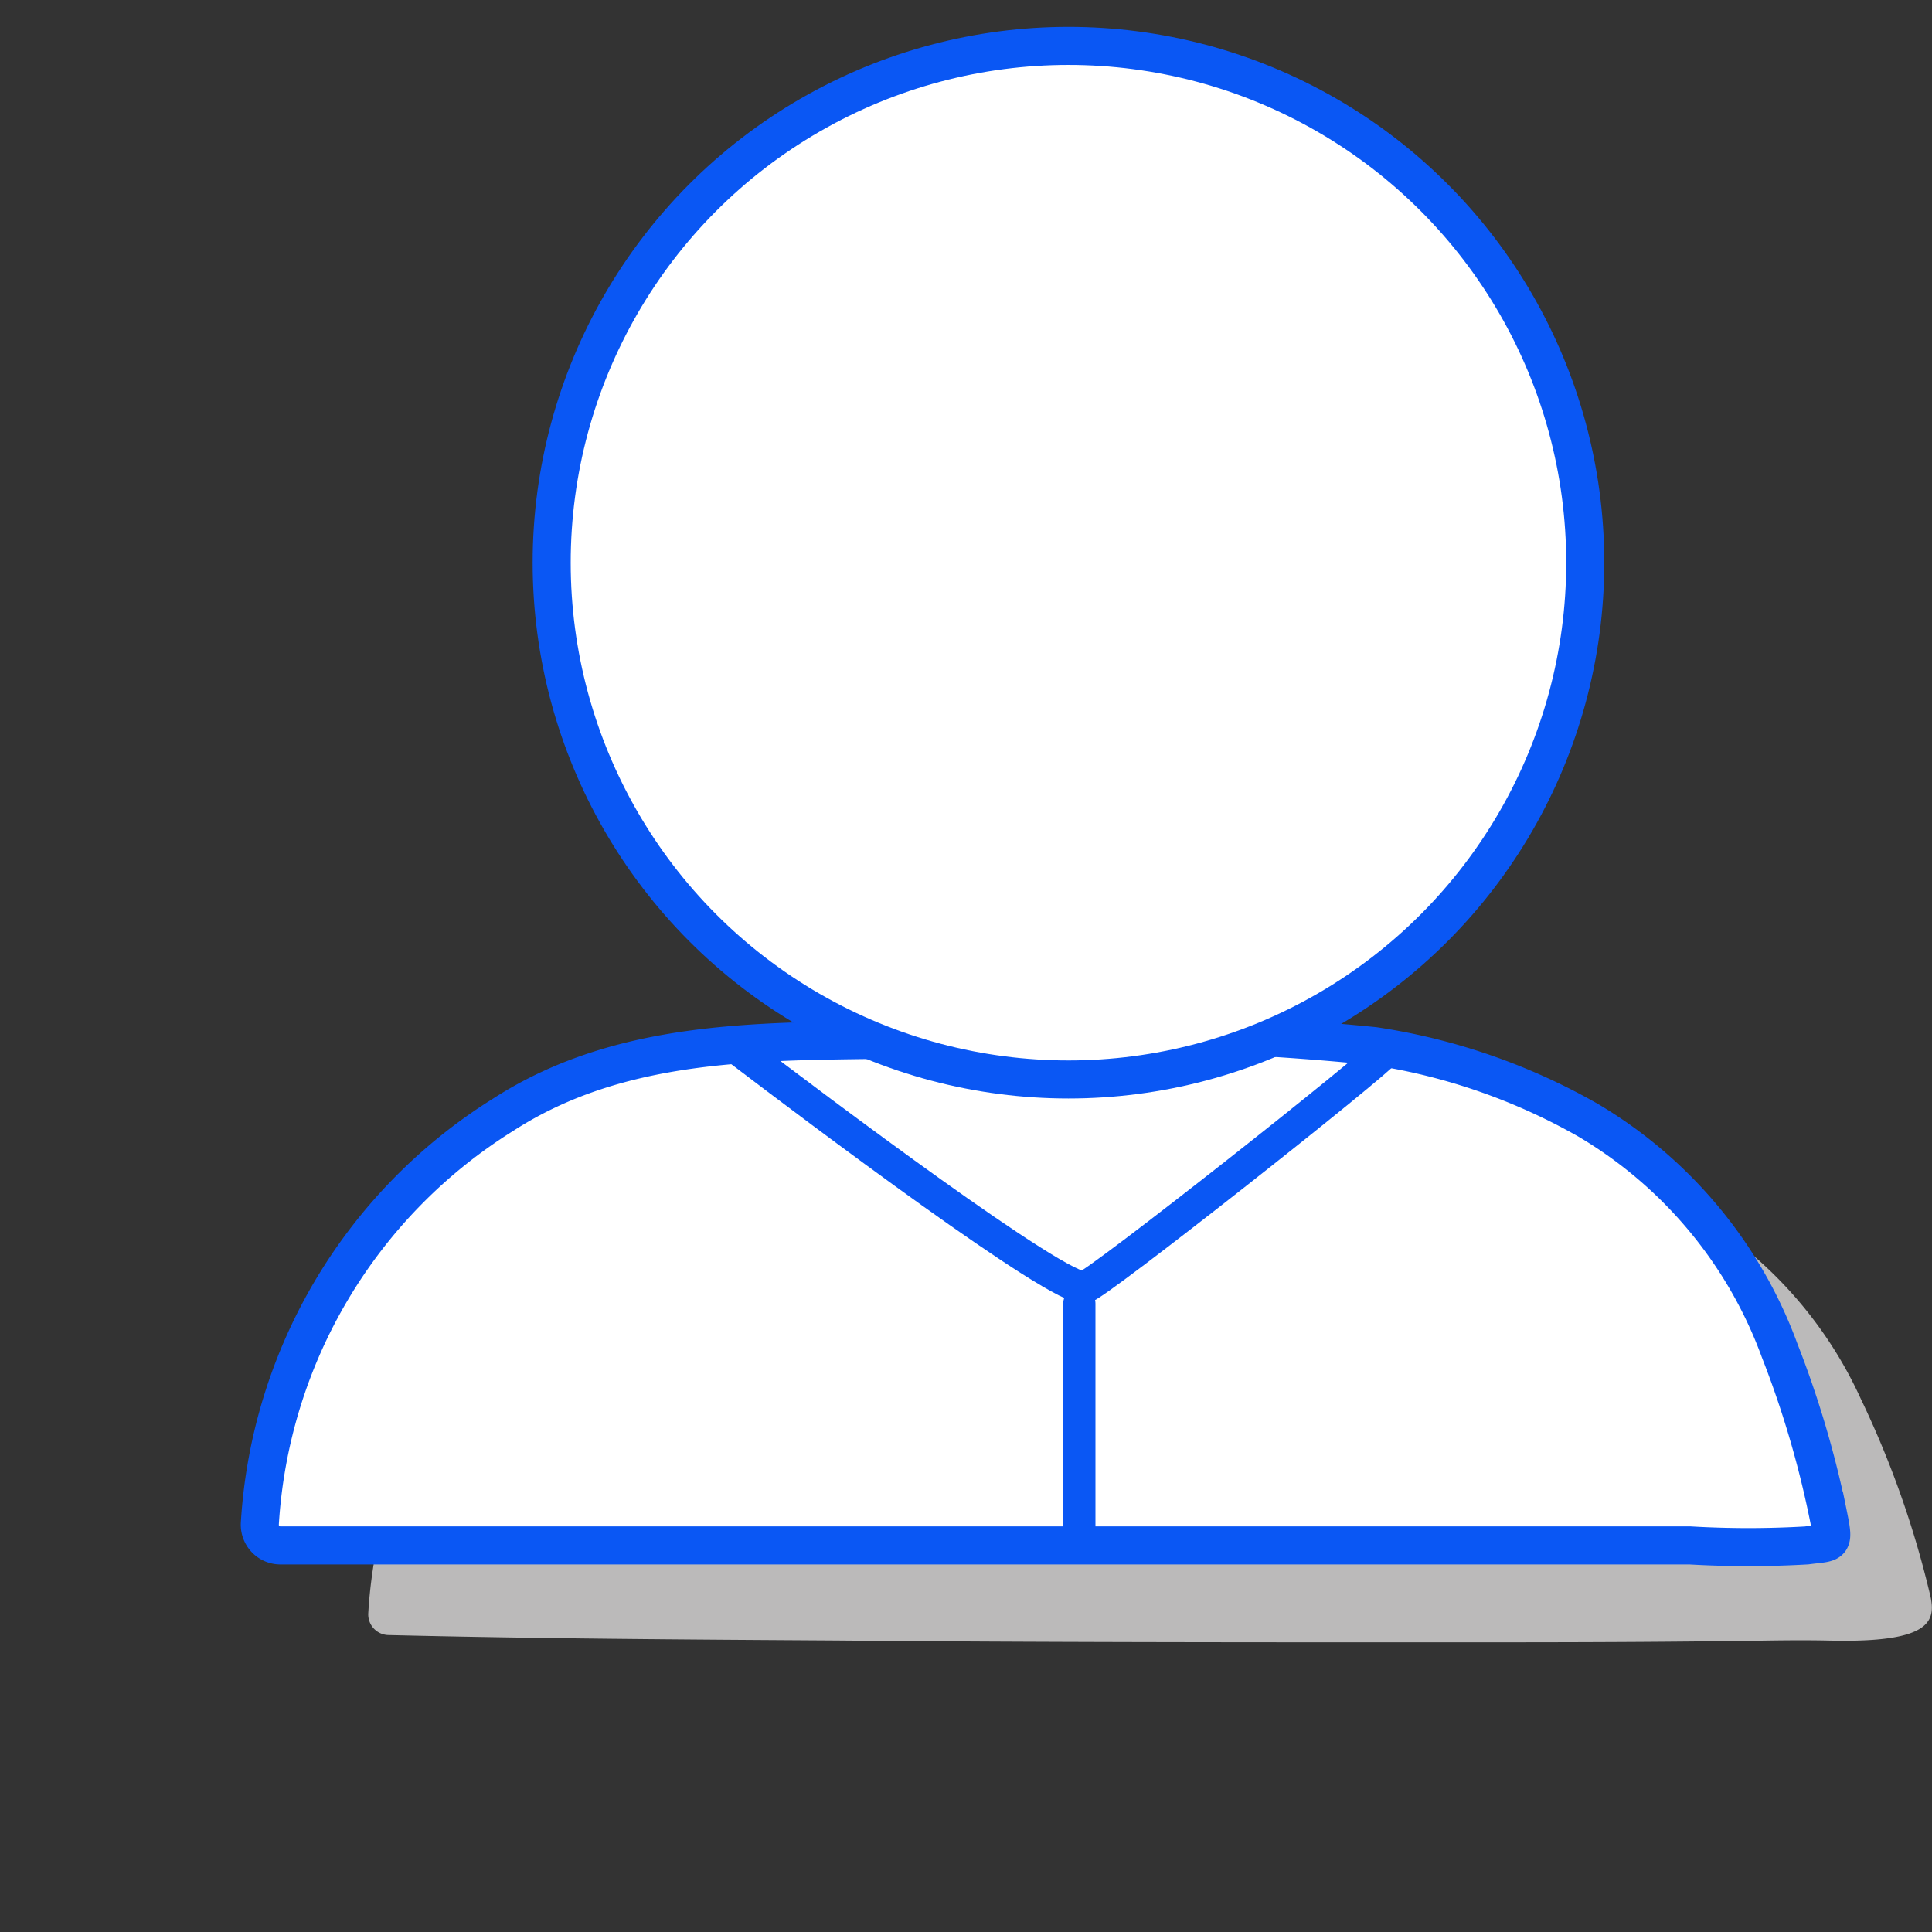
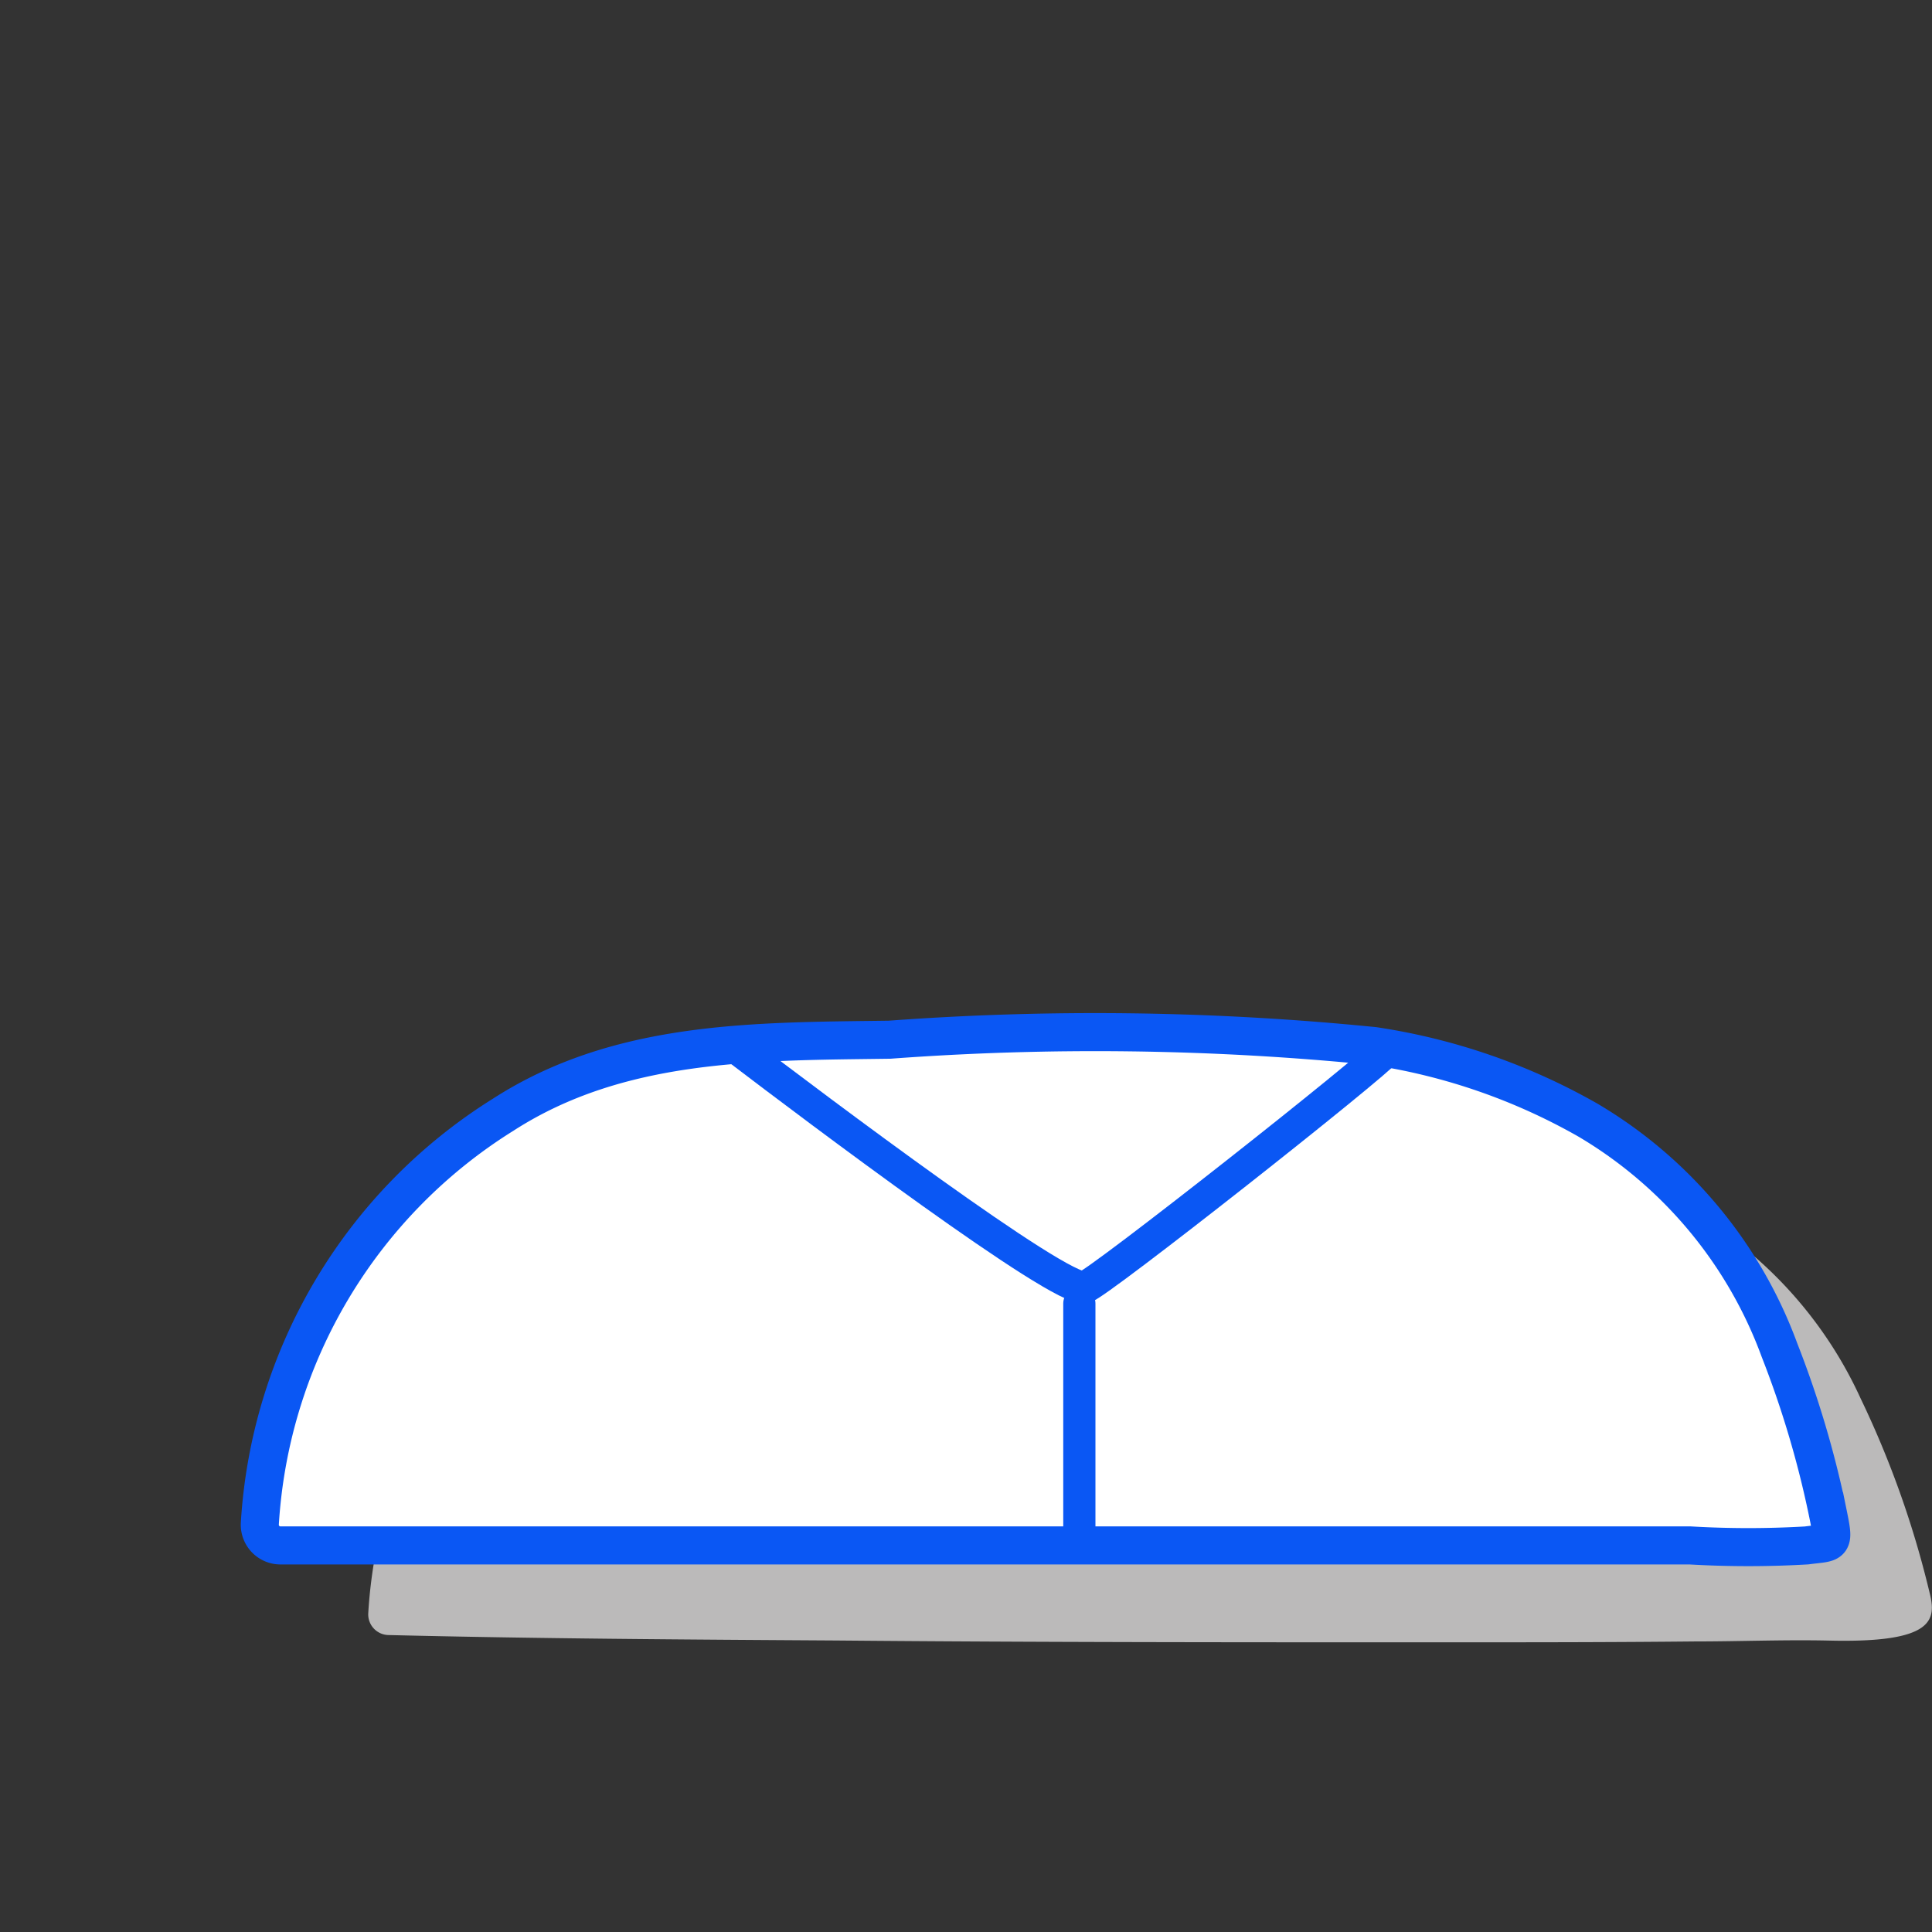
<svg xmlns="http://www.w3.org/2000/svg" id="Icon_active_consultation" data-name="Icon_active consultation" width="33" height="33" viewBox="0 0 33 33">
  <rect x="0" y="0" width="33" height="33" fill="#333333" stroke="none" />
  <defs>
    <style>
      .cls-1, .cls-4 {
        fill: none;
      }

      .cls-2 {
        fill: #bbbaba;
      }

      .cls-3 {
        fill: #fff;
        stroke-width: 0.65px;
      }

      .cls-3, .cls-4 {
        stroke: #0a57f4;
        stroke-linecap: round;
        stroke-miterlimit: 10;
      }

      .cls-4 {
        stroke-width: 0.55px;
      }
    </style>
  </defs>
  <g id="Group_120" data-name="Group 120" transform="translate(-0.001)">
    <rect id="Rectangle_Copy_92" data-name="Rectangle Copy 92" class="cls-1" width="33" height="33" transform="translate(0.001)" />
    <g id="Active_consultation_grey" data-name="Active consultation grey" transform="translate(4.439 -5.079)">
      <g id="Group" transform="translate(0 5.863)">
        <path id="Path" class="cls-2" d="M22.655,1.622A11.076,11.076,0,0,0,18.735.249c-2.994-.494-6.08-.123-9.089.015a19.818,19.818,0,0,0-3.565.37C2.624,1.452.2,5.033,0,8.458a.353.353,0,0,0,.355.37c2.546.062,5.093.077,7.654.093,3.426.031,6.867.031,10.293.031,1.451,0,2.917,0,4.367-.015.756,0,1.512-.031,2.268-.015,1.821.046,1.852-.355,1.728-.833a16.48,16.48,0,0,0-1.173-3.3A7.136,7.136,0,0,0,22.655,1.622Z" transform="translate(1.852 18.316)" />
        <path id="Path-2" data-name="Path" class="cls-3" d="M22.686,1.506A10.525,10.525,0,0,0,19.028.24,47.754,47.754,0,0,0,10.757.132c-2.284.031-4.614,0-6.6,1.281A8.86,8.86,0,0,0,0,8.4a.353.353,0,0,0,.355.37H24.43a17.135,17.135,0,0,0,1.991,0c.463-.062.478.015.355-.586a17.025,17.025,0,0,0-.818-2.747A7.61,7.61,0,0,0,22.686,1.506Z" transform="translate(0 16.843)" />
-         <circle id="Oval" class="cls-3" cx="8.827" cy="8.827" r="8.827" transform="translate(4.985 0)" />
      </g>
      <path id="Path-3" data-name="Path" class="cls-4" d="M0,0C1.312,1,5.494,4.151,5.91,4.059,6.126,4.012,10.879.262,11.08,0" transform="translate(8.18 23.007)" />
      <path id="Path-4" data-name="Path" class="cls-4" d="M.375,0V3.827" transform="translate(13.623 27.344)" />
    </g>
  </g>
</svg>